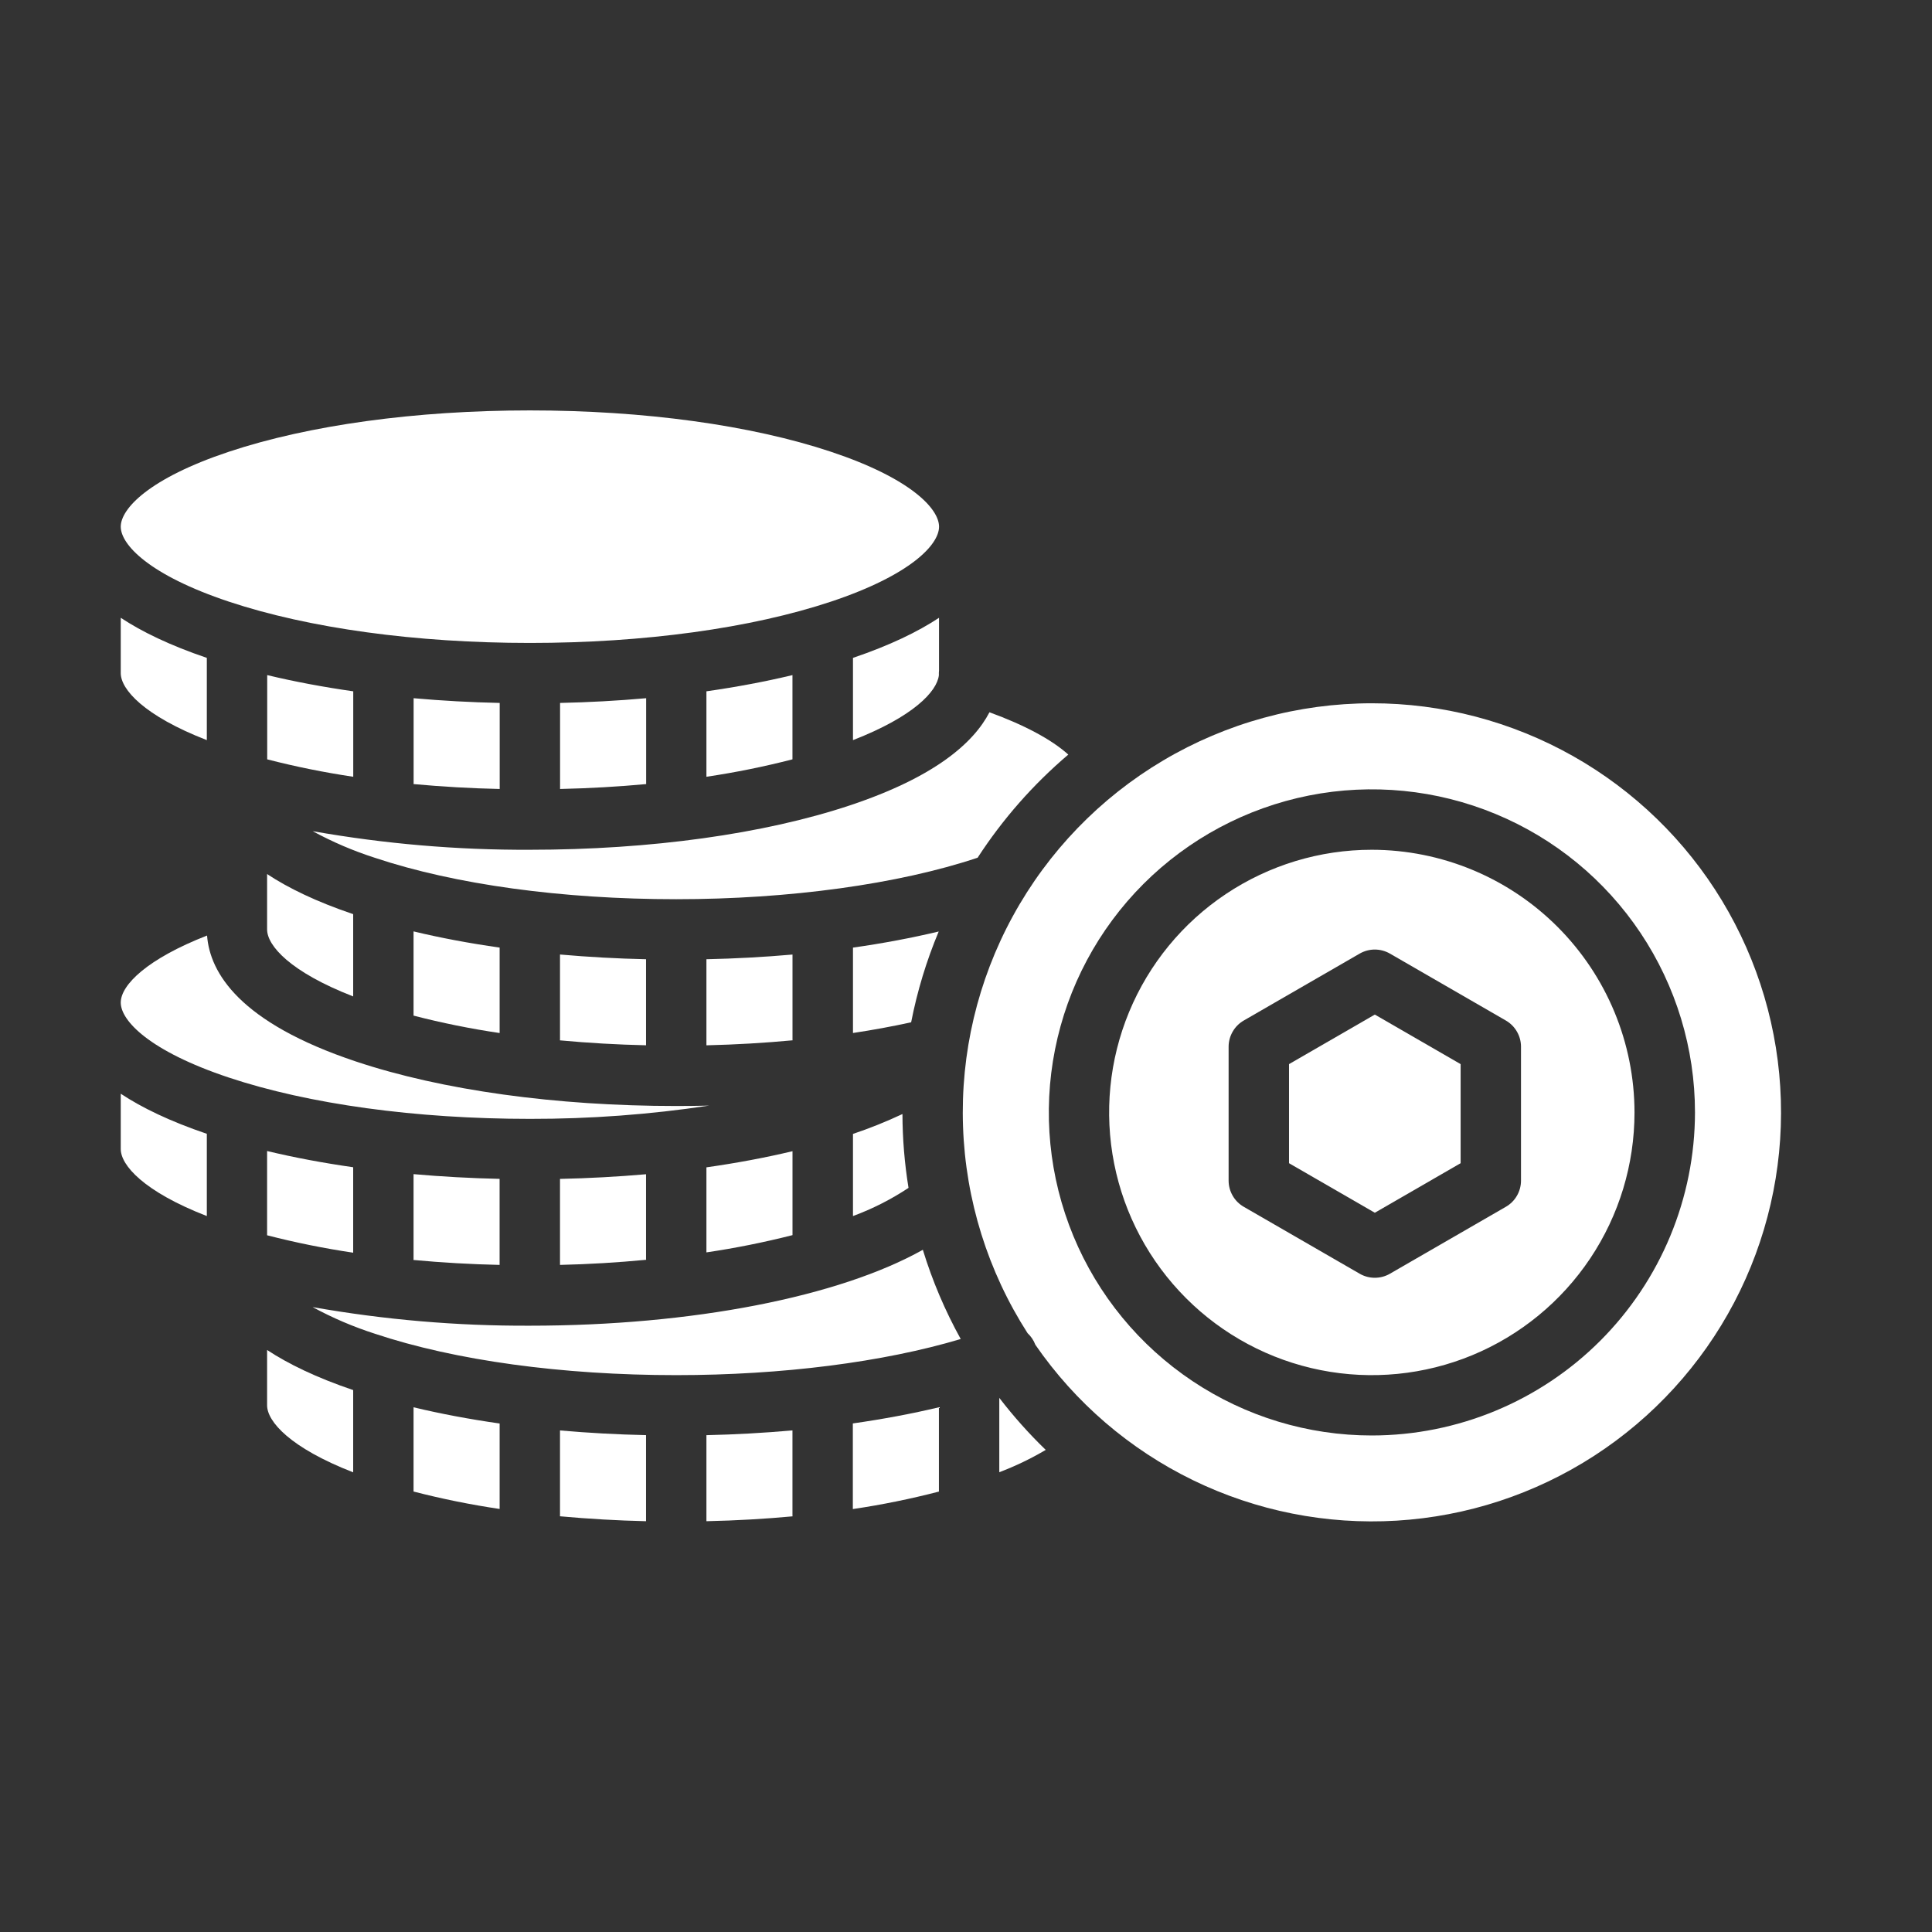
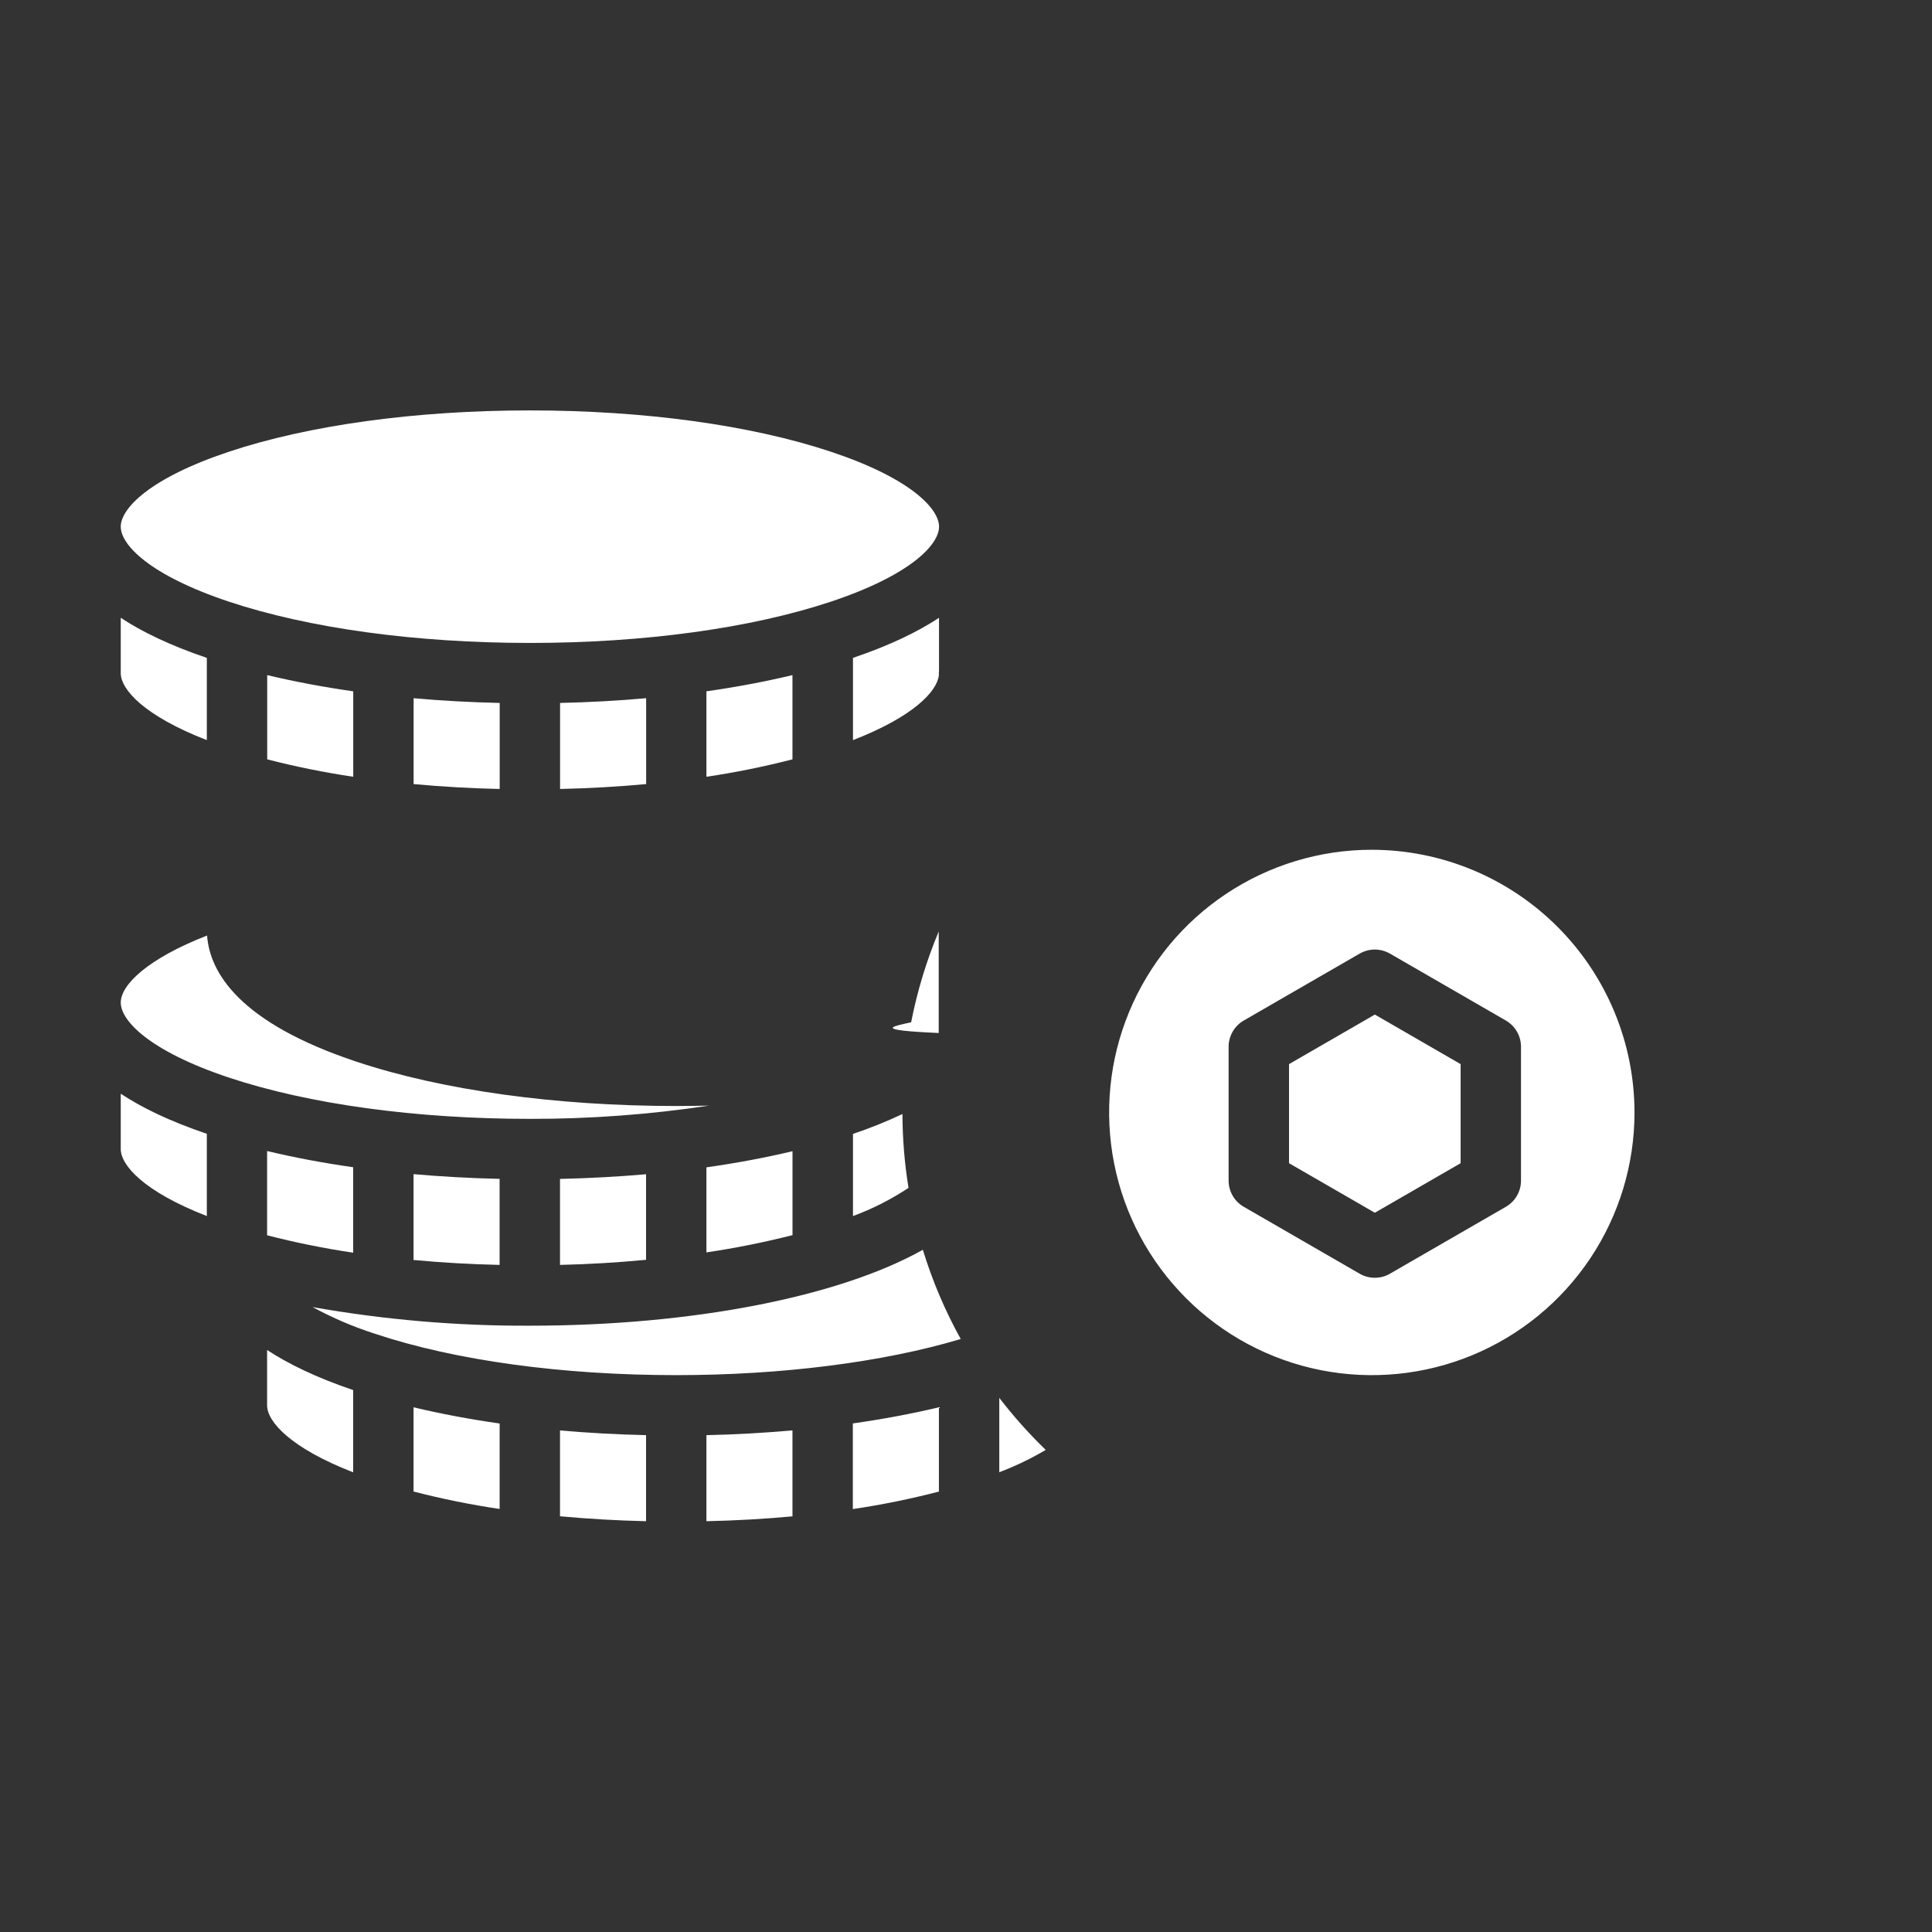
<svg xmlns="http://www.w3.org/2000/svg" width="56" height="56" viewBox="0 0 56 56" fill="none">
  <rect x="0" y="0" width="56" height="56" fill="#333333" stroke="none" />
-   <path d="M16.234 20.375V22.869C17.087 22.85 17.923 22.802 18.73 22.727C18.73 22.715 18.729 22.705 18.729 22.694V20.238C17.899 20.312 17.067 20.357 16.234 20.375ZM27.218 19.437V17.907C26.606 18.312 25.793 18.706 24.724 19.069V21.453C26.476 20.772 27.162 20.042 27.214 19.57C27.212 19.526 27.213 19.481 27.218 19.437ZM11.989 20.238V22.694C11.989 22.705 11.988 22.716 11.988 22.727C12.818 22.803 13.651 22.851 14.484 22.869V20.375C13.651 20.357 12.819 20.312 11.989 20.238ZM10.239 20.038C9.363 19.913 8.528 19.756 7.745 19.568V22.01C8.567 22.222 9.4 22.39 10.239 22.515V20.038ZM20.553 32.047C20.238 32.054 19.922 32.058 19.604 32.058C16.111 32.058 12.815 31.601 10.323 30.77C6.936 29.641 6.083 28.193 6.002 27.117C4.283 27.787 3.5 28.543 3.5 29.061C3.5 29.581 4.32 30.462 6.631 31.233C8.95 32.005 12.049 32.431 15.36 32.431C17.098 32.434 18.834 32.306 20.553 32.047ZM6.631 17.438C8.95 18.21 12.049 18.636 15.36 18.636C18.67 18.636 21.769 18.21 24.088 17.438C26.399 16.667 27.219 15.786 27.219 15.266C27.219 14.746 26.399 13.865 24.088 13.095C21.769 12.322 18.67 11.896 15.36 11.896C12.049 11.896 8.95 12.322 6.631 13.095C4.32 13.865 3.5 14.746 3.5 15.266C3.5 15.786 4.32 16.667 6.631 17.438ZM5.995 21.453V19.069C4.925 18.706 4.112 18.311 3.5 17.907V19.511C3.5 19.98 4.167 20.743 5.995 21.453ZM3.5 33.306C3.5 33.775 4.167 34.538 5.995 35.248V32.864C4.925 32.501 4.112 32.107 3.5 31.702V33.306ZM27.209 27C26.428 27.186 25.596 27.343 24.724 27.467V29.942C25.289 29.857 25.851 29.754 26.41 29.632C26.586 28.73 26.854 27.848 27.209 27ZM24.724 35.248C25.29 35.039 25.83 34.765 26.334 34.431C26.219 33.724 26.16 33.008 26.158 32.291C25.691 32.51 25.212 32.703 24.724 32.867V35.248Z" fill="white" />
-   <path d="M15.357 24.631C13.247 24.64 11.14 24.459 9.063 24.092C9.641 24.406 10.247 24.666 10.873 24.866C13.192 25.639 16.291 26.064 19.602 26.064C22.881 26.064 26.047 25.627 28.337 24.861C29.063 23.743 29.948 22.736 30.965 21.872C30.486 21.439 29.695 21.015 28.68 20.646C28.217 21.537 27.094 22.524 24.638 23.343C22.146 24.174 18.849 24.631 15.357 24.631ZM20.476 27.804V30.299C21.326 30.279 22.162 30.23 22.973 30.154C22.973 30.143 22.971 30.134 22.971 30.123V27.668C22.141 27.741 21.309 27.786 20.476 27.804ZM14.482 29.943V27.466C13.606 27.342 12.77 27.185 11.987 26.997V29.438C12.809 29.651 13.642 29.819 14.482 29.943ZM7.742 26.94C7.742 27.409 8.41 28.172 10.237 28.882V26.497C9.167 26.135 8.354 25.74 7.742 25.335V26.94ZM16.23 30.155C17.06 30.232 17.893 30.28 18.726 30.298V27.804C17.893 27.786 17.061 27.74 16.232 27.667V30.122C16.232 30.134 16.23 30.144 16.23 30.155Z" fill="white" />
+   <path d="M16.234 20.375V22.869C17.087 22.85 17.923 22.802 18.73 22.727C18.73 22.715 18.729 22.705 18.729 22.694V20.238C17.899 20.312 17.067 20.357 16.234 20.375ZM27.218 19.437V17.907C26.606 18.312 25.793 18.706 24.724 19.069V21.453C26.476 20.772 27.162 20.042 27.214 19.57C27.212 19.526 27.213 19.481 27.218 19.437ZM11.989 20.238V22.694C11.989 22.705 11.988 22.716 11.988 22.727C12.818 22.803 13.651 22.851 14.484 22.869V20.375C13.651 20.357 12.819 20.312 11.989 20.238ZM10.239 20.038C9.363 19.913 8.528 19.756 7.745 19.568V22.01C8.567 22.222 9.4 22.39 10.239 22.515V20.038ZM20.553 32.047C20.238 32.054 19.922 32.058 19.604 32.058C16.111 32.058 12.815 31.601 10.323 30.77C6.936 29.641 6.083 28.193 6.002 27.117C4.283 27.787 3.5 28.543 3.5 29.061C3.5 29.581 4.32 30.462 6.631 31.233C8.95 32.005 12.049 32.431 15.36 32.431C17.098 32.434 18.834 32.306 20.553 32.047ZM6.631 17.438C8.95 18.21 12.049 18.636 15.36 18.636C18.67 18.636 21.769 18.21 24.088 17.438C26.399 16.667 27.219 15.786 27.219 15.266C27.219 14.746 26.399 13.865 24.088 13.095C21.769 12.322 18.67 11.896 15.36 11.896C12.049 11.896 8.95 12.322 6.631 13.095C4.32 13.865 3.5 14.746 3.5 15.266C3.5 15.786 4.32 16.667 6.631 17.438ZM5.995 21.453V19.069C4.925 18.706 4.112 18.311 3.5 17.907V19.511C3.5 19.98 4.167 20.743 5.995 21.453ZM3.5 33.306C3.5 33.775 4.167 34.538 5.995 35.248V32.864C4.925 32.501 4.112 32.107 3.5 31.702V33.306ZM27.209 27V29.942C25.289 29.857 25.851 29.754 26.41 29.632C26.586 28.73 26.854 27.848 27.209 27ZM24.724 35.248C25.29 35.039 25.83 34.765 26.334 34.431C26.219 33.724 26.16 33.008 26.158 32.291C25.691 32.51 25.212 32.703 24.724 32.867V35.248Z" fill="white" />
  <path d="M20.476 20.038V22.515C21.316 22.39 22.148 22.222 22.97 22.01V19.568C22.187 19.756 21.352 19.913 20.476 20.038ZM15.356 38.426C13.246 38.435 11.14 38.254 9.062 37.887C9.64 38.201 10.246 38.46 10.873 38.661C13.192 39.434 16.291 39.859 19.601 39.859C22.674 39.859 25.607 39.482 27.847 38.812C27.392 37.99 27.024 37.124 26.749 36.226C24.327 37.585 20.078 38.426 15.356 38.426ZM24.72 43.741C25.56 43.617 26.393 43.447 27.215 43.234V40.791C26.433 40.977 25.597 41.134 24.72 41.259V43.741ZM22.97 41.461C22.141 41.534 21.309 41.581 20.476 41.599V44.093C21.353 44.074 22.186 44.025 22.972 43.952C22.972 43.941 22.97 43.929 22.97 43.918V41.461ZM28.965 42.673C29.431 42.496 29.882 42.28 30.311 42.026C29.826 41.557 29.376 41.053 28.965 40.518V42.673ZM39.763 24.631C38.257 24.63 36.785 25.077 35.532 25.914C34.28 26.75 33.304 27.94 32.728 29.331C32.152 30.722 32.001 32.253 32.295 33.73C32.588 35.207 33.314 36.564 34.379 37.629C35.443 38.694 36.8 39.419 38.277 39.713C39.754 40.007 41.285 39.856 42.677 39.28C44.068 38.703 45.257 37.727 46.094 36.475C46.931 35.223 47.377 33.751 47.377 32.245C47.375 30.226 46.572 28.291 45.144 26.863C43.717 25.436 41.782 24.633 39.763 24.631ZM44.087 34.221C44.087 34.375 44.046 34.526 43.969 34.659C43.893 34.792 43.782 34.902 43.649 34.979L40.287 36.92C40.154 36.997 40.003 37.037 39.849 37.037C39.696 37.037 39.545 36.997 39.412 36.92L36.05 34.979C35.917 34.902 35.806 34.792 35.73 34.659C35.653 34.526 35.612 34.375 35.612 34.221V30.339C35.612 30.186 35.653 30.035 35.73 29.902C35.806 29.769 35.917 29.658 36.05 29.581L39.412 27.64C39.545 27.564 39.696 27.523 39.849 27.523C40.003 27.523 40.154 27.564 40.287 27.64L43.649 29.581C43.782 29.658 43.893 29.769 43.969 29.902C44.046 30.035 44.087 30.186 44.087 30.339V34.221Z" fill="white" />
-   <path d="M39.765 20.385C37.637 20.384 35.547 20.957 33.716 22.042C31.885 23.127 30.38 24.686 29.359 26.553C28.338 28.421 27.839 30.529 27.914 32.657C27.988 34.784 28.635 36.852 29.785 38.643C29.883 38.734 29.959 38.846 30.007 38.971C30.008 38.973 30.008 38.975 30.009 38.977C31.168 40.657 32.741 42.009 34.576 42.902C36.411 43.796 38.446 44.2 40.483 44.077C42.52 43.954 44.492 43.307 46.205 42.199C47.919 41.09 49.318 39.559 50.267 37.751C51.215 35.944 51.681 33.922 51.619 31.883C51.557 29.843 50.969 27.853 49.913 26.106C48.857 24.36 47.368 22.916 45.59 21.913C43.812 20.911 41.806 20.384 39.765 20.385L39.765 20.385ZM39.765 41.608C37.913 41.609 36.103 41.059 34.563 40.03C33.023 39.001 31.822 37.539 31.113 35.828C30.405 34.117 30.219 32.234 30.581 30.417C30.942 28.601 31.834 26.932 33.143 25.622C34.453 24.313 36.122 23.421 37.938 23.059C39.755 22.698 41.638 22.884 43.349 23.593C45.06 24.301 46.523 25.502 47.551 27.041C48.58 28.581 49.13 30.392 49.13 32.244C49.127 34.727 48.139 37.107 46.384 38.863C44.628 40.618 42.248 41.606 39.765 41.608Z" fill="white" />
  <path d="M37.363 30.844V33.716L39.85 35.152L42.337 33.716V30.844L39.85 29.408L37.363 30.844ZM20.476 36.301C21.316 36.177 22.148 36.01 22.971 35.801V33.368C22.192 33.554 21.356 33.711 20.476 33.836V36.301ZM11.985 36.521C12.815 36.598 13.648 36.646 14.481 36.664V34.17C13.632 34.151 12.797 34.105 11.987 34.033V36.489C11.987 36.5 11.986 36.511 11.985 36.521ZM10.237 36.31V33.833C9.361 33.708 8.526 33.551 7.742 33.363V35.805C8.564 36.017 9.397 36.185 10.237 36.31ZM16.232 34.171V36.664C17.065 36.645 17.898 36.595 18.728 36.516C18.728 36.507 18.726 36.498 18.726 36.489V34.036C17.896 34.108 17.064 34.153 16.232 34.171ZM7.742 40.734C7.742 41.203 8.41 41.966 10.237 42.676V40.292C9.167 39.929 8.354 39.534 7.742 39.13V40.734ZM16.232 43.917C16.232 43.928 16.23 43.939 16.23 43.95C17.06 44.026 17.893 44.074 18.726 44.093V41.598C17.893 41.58 17.061 41.535 16.232 41.462V43.917ZM11.987 43.233C12.809 43.445 13.642 43.614 14.482 43.738V41.261C13.606 41.136 12.77 40.979 11.987 40.791V43.233Z" fill="white" />
</svg>